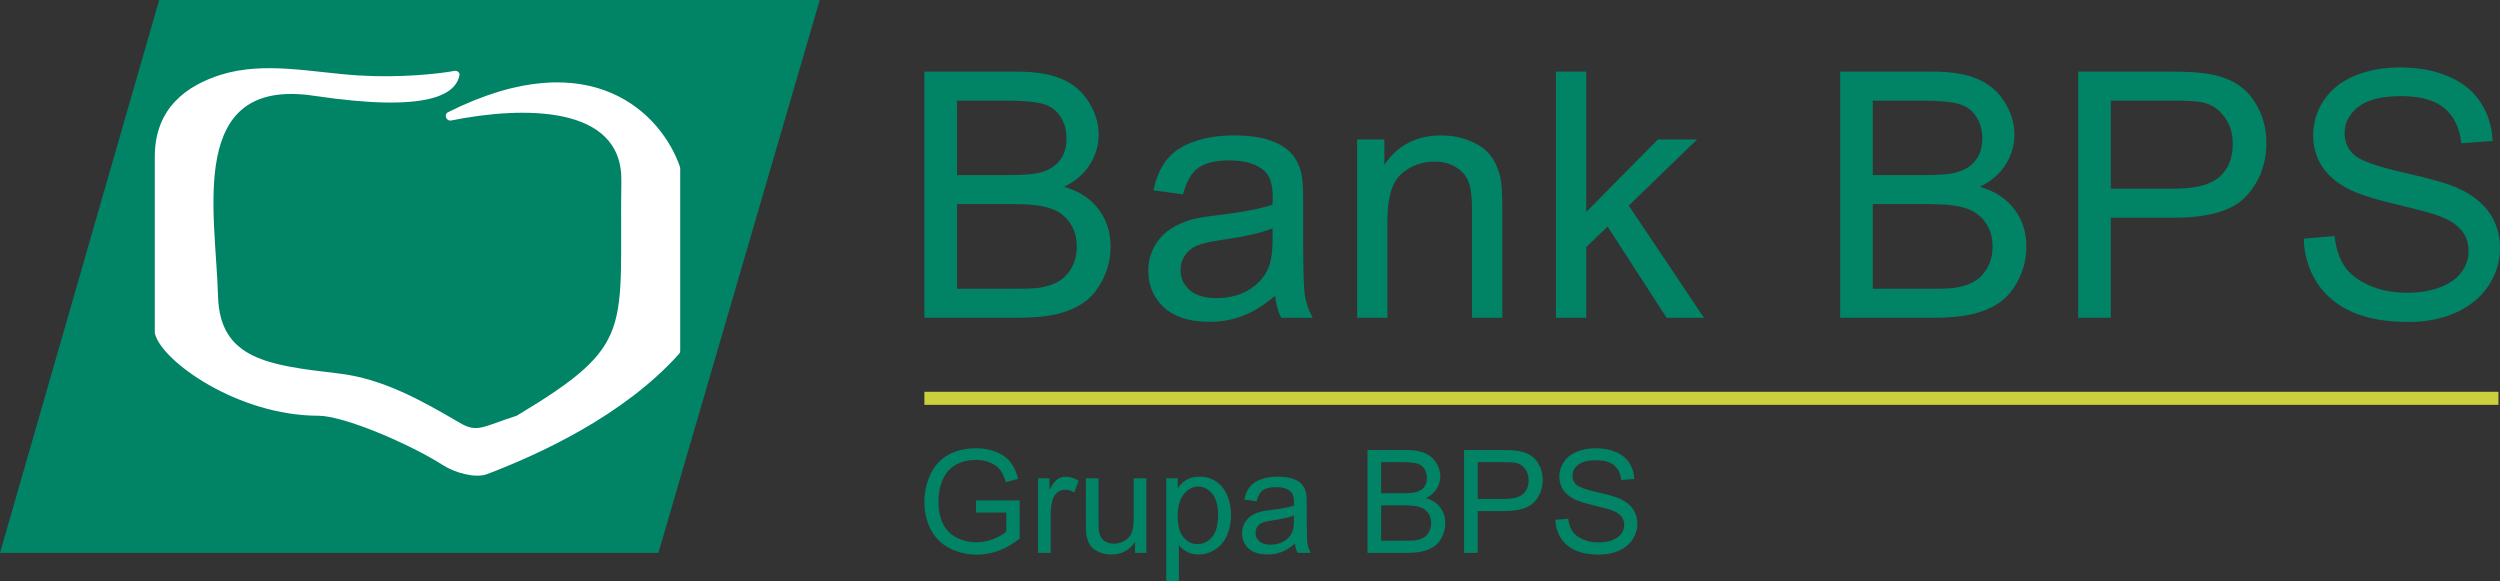
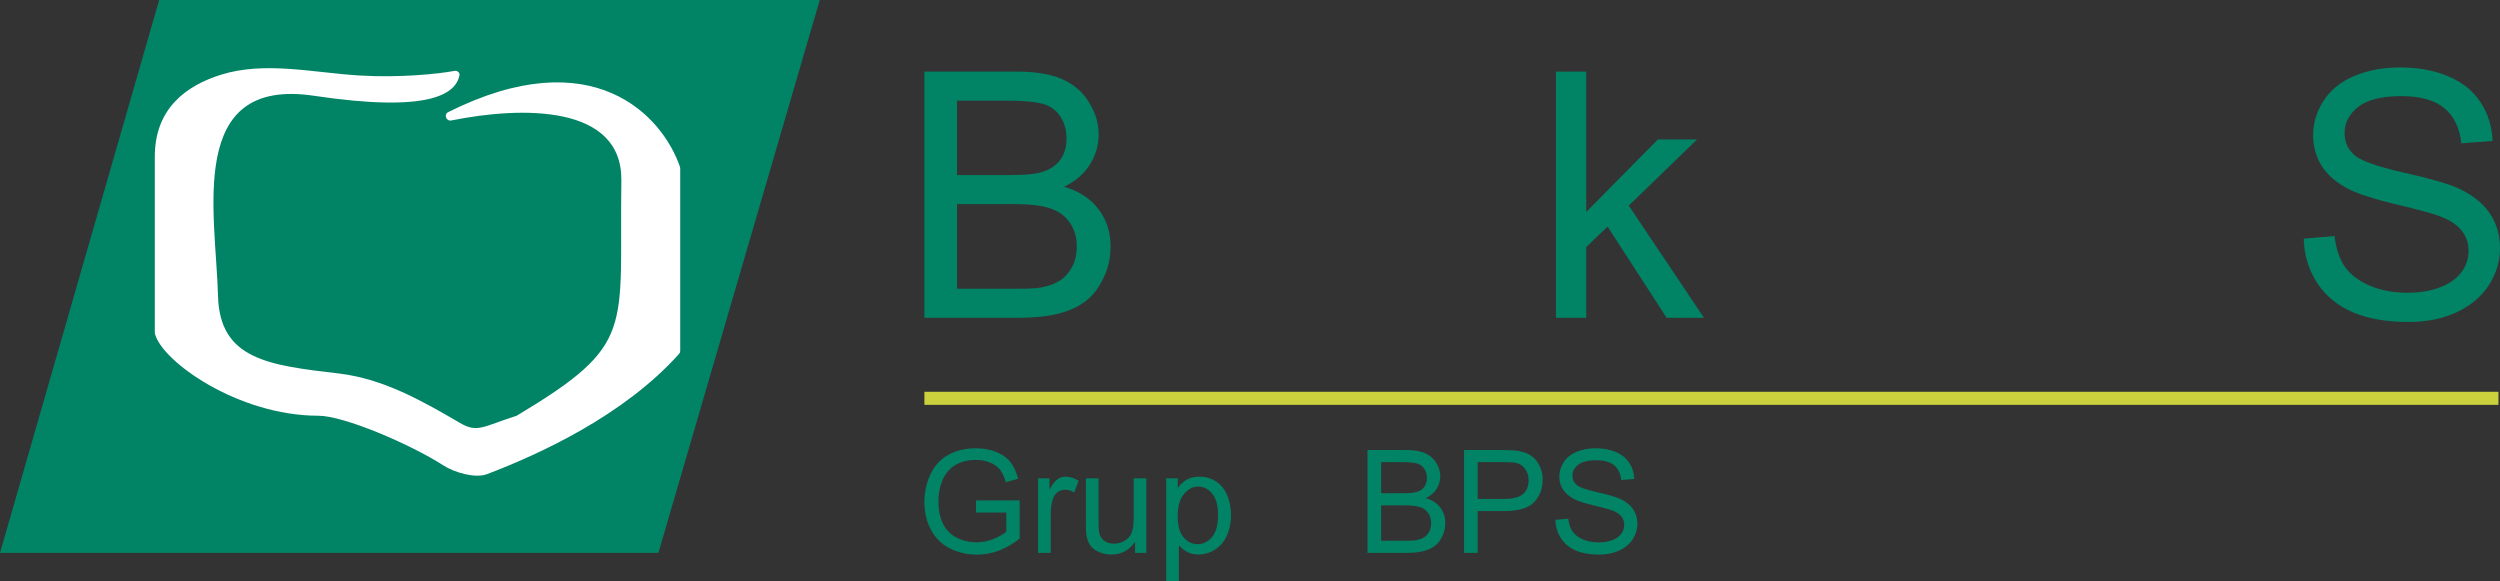
<svg xmlns="http://www.w3.org/2000/svg" width="172" height="40" viewBox="0 0 172 40" fill="none">
  <rect x="0" y="0" width="172" height="40" fill="#333333" stroke="none" />
  <path d="M107.011 35.763L107.895 35.686C107.937 36.04 108.034 36.331 108.185 36.559C108.34 36.784 108.579 36.968 108.901 37.109C109.223 37.248 109.586 37.317 109.988 37.317C110.346 37.317 110.662 37.264 110.936 37.158C111.21 37.051 111.413 36.907 111.545 36.723C111.68 36.537 111.748 36.334 111.748 36.115C111.748 35.893 111.683 35.7 111.555 35.536C111.426 35.369 111.213 35.229 110.916 35.116C110.726 35.042 110.306 34.928 109.655 34.774C109.004 34.616 108.548 34.468 108.287 34.33C107.949 34.153 107.696 33.934 107.528 33.673C107.364 33.41 107.281 33.115 107.281 32.79C107.281 32.433 107.383 32.1 107.586 31.791C107.789 31.479 108.085 31.243 108.475 31.082C108.865 30.921 109.299 30.841 109.776 30.841C110.301 30.841 110.763 30.926 111.163 31.096C111.566 31.264 111.875 31.511 112.091 31.84C112.307 32.168 112.423 32.539 112.439 32.954L111.54 33.022C111.492 32.575 111.327 32.237 111.047 32.008C110.77 31.78 110.359 31.666 109.814 31.666C109.247 31.666 108.833 31.77 108.572 31.98C108.314 32.185 108.185 32.435 108.185 32.727C108.185 32.982 108.277 33.191 108.461 33.355C108.641 33.519 109.112 33.688 109.872 33.862C110.636 34.032 111.16 34.182 111.443 34.31C111.856 34.5 112.16 34.742 112.357 35.034C112.554 35.324 112.652 35.658 112.652 36.038C112.652 36.414 112.544 36.77 112.328 37.105C112.112 37.436 111.801 37.695 111.395 37.882C110.992 38.065 110.538 38.157 110.032 38.157C109.391 38.157 108.852 38.063 108.417 37.877C107.986 37.69 107.646 37.41 107.397 37.037C107.153 36.66 107.024 36.236 107.011 35.763Z" fill="#018365" />
  <path d="M100.727 38.036V30.961H103.4C103.87 30.961 104.229 30.984 104.478 31.029C104.826 31.087 105.117 31.198 105.353 31.362C105.588 31.523 105.776 31.749 105.918 32.042C106.063 32.335 106.136 32.657 106.136 33.007C106.136 33.609 105.944 34.119 105.56 34.537C105.177 34.952 104.484 35.16 103.482 35.16H101.664V38.036H100.727ZM101.664 34.325H103.496C104.102 34.325 104.532 34.212 104.787 33.987C105.042 33.762 105.169 33.445 105.169 33.036C105.169 32.74 105.093 32.488 104.942 32.279C104.793 32.066 104.597 31.926 104.352 31.859C104.194 31.817 103.902 31.796 103.477 31.796H101.664V34.325Z" fill="#018365" />
  <path d="M94.085 38.036V30.961H96.744C97.285 30.961 97.718 31.034 98.044 31.178C98.373 31.32 98.629 31.54 98.812 31.84C98.999 32.136 99.093 32.446 99.093 32.771C99.093 33.073 99.011 33.358 98.846 33.625C98.682 33.892 98.434 34.108 98.102 34.272C98.531 34.397 98.859 34.611 99.088 34.914C99.32 35.216 99.436 35.573 99.436 35.985C99.436 36.316 99.365 36.625 99.223 36.911C99.085 37.195 98.912 37.413 98.706 37.568C98.5 37.722 98.24 37.84 97.928 37.92C97.618 37.997 97.238 38.036 96.787 38.036H94.085ZM95.023 33.934H96.555C96.971 33.934 97.269 33.907 97.449 33.852C97.688 33.781 97.867 33.664 97.986 33.5C98.108 33.336 98.169 33.13 98.169 32.882C98.169 32.647 98.113 32.441 98 32.264C97.888 32.084 97.726 31.962 97.517 31.897C97.308 31.83 96.948 31.796 96.439 31.796H95.023V33.934ZM95.023 37.201H96.787C97.09 37.201 97.303 37.19 97.425 37.167C97.641 37.129 97.822 37.064 97.966 36.974C98.112 36.884 98.231 36.754 98.324 36.583C98.418 36.41 98.464 36.21 98.464 35.985C98.464 35.721 98.397 35.493 98.261 35.3C98.126 35.103 97.938 34.967 97.696 34.889C97.457 34.809 97.112 34.769 96.661 34.769H95.023V37.201Z" fill="#018365" />
-   <path d="M89.096 37.404C88.774 37.677 88.463 37.87 88.163 37.983C87.867 38.095 87.548 38.152 87.206 38.152C86.642 38.152 86.209 38.015 85.906 37.742C85.603 37.465 85.452 37.113 85.452 36.685C85.452 36.434 85.508 36.205 85.621 35.999C85.737 35.79 85.887 35.623 86.07 35.498C86.257 35.372 86.467 35.277 86.699 35.213C86.87 35.168 87.127 35.124 87.472 35.083C88.175 34.999 88.692 34.899 89.024 34.783C89.027 34.664 89.029 34.589 89.029 34.556C89.029 34.203 88.947 33.953 88.782 33.809C88.56 33.612 88.23 33.514 87.791 33.514C87.382 33.514 87.079 33.587 86.882 33.731C86.689 33.873 86.546 34.125 86.452 34.489L85.602 34.373C85.679 34.01 85.806 33.717 85.983 33.495C86.161 33.27 86.417 33.097 86.752 32.978C87.087 32.856 87.475 32.795 87.917 32.795C88.355 32.795 88.711 32.846 88.985 32.95C89.259 33.052 89.46 33.183 89.589 33.34C89.718 33.495 89.808 33.691 89.86 33.929C89.889 34.077 89.904 34.344 89.904 34.73V35.888C89.904 36.696 89.921 37.208 89.957 37.423C89.996 37.635 90.07 37.84 90.179 38.036H89.27C89.18 37.856 89.122 37.645 89.096 37.404ZM89.024 35.464C88.708 35.592 88.234 35.702 87.603 35.792C87.245 35.843 86.992 35.901 86.844 35.966C86.696 36.03 86.581 36.125 86.501 36.25C86.42 36.373 86.38 36.509 86.38 36.66C86.38 36.892 86.467 37.085 86.641 37.24C86.818 37.394 87.076 37.471 87.414 37.471C87.749 37.471 88.047 37.399 88.308 37.254C88.57 37.106 88.761 36.905 88.884 36.651C88.977 36.455 89.024 36.165 89.024 35.782V35.464Z" fill="#018365" />
  <path d="M80.236 40V32.911H81.029V33.577C81.216 33.316 81.427 33.122 81.662 32.993C81.898 32.861 82.183 32.795 82.518 32.795C82.956 32.795 83.343 32.908 83.678 33.133C84.013 33.358 84.266 33.677 84.437 34.088C84.608 34.497 84.693 34.946 84.693 35.435C84.693 35.959 84.598 36.432 84.408 36.854C84.221 37.272 83.947 37.593 83.586 37.819C83.228 38.041 82.851 38.152 82.455 38.152C82.165 38.152 81.904 38.091 81.672 37.968C81.443 37.846 81.255 37.692 81.106 37.505V40H80.236ZM81.024 35.502C81.024 36.162 81.158 36.649 81.425 36.965C81.693 37.28 82.017 37.438 82.397 37.438C82.784 37.438 83.114 37.275 83.388 36.95C83.665 36.622 83.804 36.115 83.804 35.43C83.804 34.777 83.668 34.288 83.398 33.963C83.13 33.638 82.809 33.475 82.436 33.475C82.065 33.475 81.736 33.649 81.45 33.997C81.166 34.341 81.024 34.843 81.024 35.502Z" fill="#018365" />
  <path d="M78.09 38.036V37.283C77.691 37.862 77.148 38.152 76.461 38.152C76.158 38.152 75.875 38.094 75.611 37.978C75.349 37.862 75.154 37.717 75.026 37.544C74.9 37.367 74.811 37.151 74.76 36.897C74.724 36.727 74.707 36.456 74.707 36.086V32.911H75.577V35.753C75.577 36.207 75.594 36.513 75.63 36.67C75.685 36.899 75.801 37.079 75.978 37.211C76.155 37.339 76.374 37.404 76.635 37.404C76.896 37.404 77.141 37.338 77.37 37.206C77.599 37.071 77.76 36.889 77.853 36.661C77.95 36.429 77.998 36.094 77.998 35.657V32.911H78.868V38.036H78.09Z" fill="#018365" />
  <path d="M71.419 38.036V32.911H72.203V33.688C72.402 33.324 72.586 33.085 72.754 32.969C72.924 32.853 73.111 32.795 73.314 32.795C73.608 32.795 73.906 32.888 74.209 33.075L73.909 33.881C73.696 33.755 73.484 33.693 73.271 33.693C73.081 33.693 72.91 33.751 72.758 33.866C72.607 33.979 72.499 34.137 72.434 34.339C72.338 34.648 72.29 34.986 72.29 35.353V38.036H71.419Z" fill="#018365" />
  <path d="M67.151 35.261V34.431L70.153 34.426V37.051C69.692 37.418 69.217 37.695 68.727 37.882C68.237 38.065 67.734 38.157 67.219 38.157C66.523 38.157 65.889 38.009 65.319 37.713C64.752 37.413 64.323 36.982 64.033 36.419C63.743 35.856 63.598 35.227 63.598 34.532C63.598 33.844 63.742 33.202 64.028 32.607C64.318 32.008 64.734 31.564 65.275 31.275C65.817 30.985 66.44 30.841 67.146 30.841C67.659 30.841 68.121 30.924 68.534 31.091C68.949 31.256 69.275 31.486 69.51 31.782C69.745 32.078 69.924 32.464 70.046 32.94L69.201 33.172C69.094 32.811 68.962 32.528 68.804 32.322C68.646 32.116 68.421 31.952 68.127 31.83C67.834 31.704 67.509 31.642 67.151 31.642C66.722 31.642 66.352 31.708 66.039 31.84C65.727 31.968 65.474 32.139 65.28 32.351C65.09 32.563 64.942 32.797 64.836 33.051C64.655 33.488 64.565 33.963 64.565 34.474C64.565 35.105 64.673 35.633 64.889 36.057C65.108 36.482 65.425 36.797 65.841 37.003C66.257 37.209 66.698 37.312 67.165 37.312C67.572 37.312 67.968 37.235 68.355 37.08C68.741 36.923 69.035 36.755 69.234 36.578V35.261H67.151Z" fill="#018365" />
  <rect x="63.598" y="26.955" width="108.296" height="0.898" fill="#CBD13C" />
  <path d="M158.496 16.422L160.614 16.237C160.714 17.084 160.945 17.781 161.308 18.328C161.678 18.867 162.249 19.306 163.021 19.645C163.792 19.976 164.66 20.142 165.624 20.142C166.481 20.142 167.237 20.015 167.892 19.761C168.548 19.506 169.034 19.16 169.351 18.721C169.675 18.274 169.837 17.789 169.837 17.265C169.837 16.734 169.682 16.272 169.374 15.879C169.065 15.478 168.556 15.143 167.846 14.874C167.391 14.697 166.384 14.423 164.826 14.053C163.268 13.676 162.176 13.322 161.551 12.991C160.741 12.567 160.135 12.043 159.734 11.419C159.341 10.788 159.144 10.083 159.144 9.305C159.144 8.45 159.387 7.653 159.873 6.914C160.359 6.167 161.069 5.601 162.002 5.216C162.936 4.83 163.973 4.638 165.115 4.638C166.373 4.638 167.48 4.842 168.436 5.25C169.401 5.651 170.141 6.244 170.658 7.029C171.175 7.815 171.453 8.705 171.491 9.698L169.339 9.86C169.223 8.789 168.83 7.981 168.159 7.434C167.495 6.887 166.512 6.613 165.208 6.613C163.85 6.613 162.859 6.864 162.234 7.364C161.617 7.857 161.308 8.454 161.308 9.155C161.308 9.764 161.528 10.264 161.968 10.657C162.4 11.05 163.526 11.454 165.347 11.87C167.175 12.278 168.429 12.636 169.108 12.944C170.095 13.399 170.824 13.976 171.295 14.677C171.765 15.37 172 16.172 172 17.08C172 17.981 171.742 18.832 171.225 19.634C170.708 20.427 169.964 21.047 168.992 21.494C168.027 21.933 166.94 22.152 165.729 22.152C164.193 22.152 162.905 21.929 161.864 21.482C160.83 21.035 160.016 20.365 159.422 19.472C158.836 18.571 158.527 17.554 158.496 16.422Z" fill="#018365" />
-   <path d="M142.979 21.863V4.927H149.378C150.504 4.927 151.364 4.981 151.958 5.088C152.791 5.227 153.49 5.493 154.053 5.886C154.616 6.271 155.067 6.814 155.407 7.515C155.754 8.215 155.927 8.986 155.927 9.825C155.927 11.265 155.468 12.486 154.55 13.487C153.632 14.481 151.974 14.978 149.574 14.978H145.223V21.863H142.979ZM145.223 12.979H149.609C151.06 12.979 152.089 12.71 152.699 12.17C153.308 11.631 153.613 10.873 153.613 9.894C153.613 9.186 153.432 8.581 153.069 8.081C152.714 7.572 152.244 7.237 151.657 7.076C151.279 6.975 150.581 6.925 149.563 6.925H145.223V12.979Z" fill="#018365" />
-   <path d="M126.604 21.863V4.927H132.969C134.265 4.927 135.303 5.1 136.082 5.447C136.869 5.786 137.482 6.313 137.922 7.029C138.369 7.738 138.593 8.481 138.593 9.259C138.593 9.983 138.396 10.665 138.003 11.304C137.609 11.943 137.015 12.459 136.221 12.852C137.247 13.152 138.034 13.665 138.581 14.389C139.137 15.113 139.415 15.967 139.415 16.953C139.415 17.747 139.245 18.486 138.905 19.171C138.574 19.849 138.161 20.373 137.667 20.742C137.173 21.112 136.552 21.393 135.804 21.586C135.064 21.771 134.153 21.863 133.073 21.863H126.604ZM128.849 12.043H132.518C133.513 12.043 134.227 11.978 134.659 11.847C135.229 11.677 135.658 11.396 135.943 11.004C136.236 10.611 136.383 10.118 136.383 9.525C136.383 8.963 136.248 8.47 135.978 8.046C135.708 7.615 135.322 7.322 134.821 7.168C134.319 7.006 133.459 6.925 132.24 6.925H128.849V12.043ZM128.849 19.864H133.073C133.798 19.864 134.308 19.838 134.601 19.784C135.118 19.691 135.55 19.537 135.897 19.322C136.244 19.106 136.529 18.794 136.753 18.386C136.977 17.97 137.089 17.492 137.089 16.953C137.089 16.322 136.927 15.775 136.603 15.313C136.279 14.843 135.827 14.516 135.249 14.331C134.678 14.138 133.852 14.042 132.772 14.042H128.849V19.864Z" fill="#018365" />
  <path d="M107.049 21.863V4.927H109.132V14.585L114.062 9.594H116.758L112.06 14.146L117.233 21.863H114.664L110.602 15.59L109.132 16.999V21.863H107.049Z" fill="#018365" />
-   <path d="M93.372 21.863V9.594H95.246V11.338C96.149 9.991 97.453 9.317 99.157 9.317C99.898 9.317 100.577 9.452 101.194 9.721C101.819 9.983 102.286 10.33 102.594 10.761C102.903 11.192 103.119 11.704 103.242 12.297C103.32 12.682 103.358 13.356 103.358 14.319V21.863H101.275V14.4C101.275 13.553 101.194 12.921 101.032 12.505C100.87 12.082 100.581 11.747 100.164 11.5C99.755 11.246 99.273 11.119 98.718 11.119C97.831 11.119 97.063 11.4 96.415 11.962C95.775 12.525 95.454 13.591 95.454 15.162V21.863H93.372Z" fill="#018365" />
-   <path d="M87.725 20.35C86.954 21.004 86.209 21.466 85.492 21.736C84.782 22.006 84.018 22.14 83.201 22.14C81.85 22.14 80.813 21.813 80.088 21.158C79.363 20.496 79 19.653 79 18.628C79 18.028 79.135 17.481 79.405 16.988C79.683 16.487 80.041 16.087 80.481 15.786C80.929 15.486 81.43 15.259 81.986 15.105C82.394 14.997 83.012 14.893 83.837 14.793C85.519 14.592 86.757 14.354 87.552 14.076C87.559 13.792 87.563 13.611 87.563 13.534C87.563 12.686 87.367 12.089 86.973 11.743C86.441 11.273 85.65 11.038 84.601 11.038C83.621 11.038 82.896 11.211 82.425 11.558C81.962 11.897 81.619 12.502 81.395 13.372L79.359 13.095C79.544 12.224 79.849 11.523 80.273 10.992C80.697 10.453 81.311 10.041 82.113 9.756C82.915 9.463 83.845 9.317 84.902 9.317C85.951 9.317 86.803 9.44 87.459 9.686C88.115 9.933 88.597 10.245 88.906 10.622C89.214 10.992 89.43 11.462 89.554 12.032C89.623 12.386 89.658 13.025 89.658 13.949V16.722C89.658 18.655 89.7 19.88 89.785 20.396C89.878 20.904 90.055 21.393 90.317 21.863H88.142C87.926 21.432 87.787 20.927 87.725 20.35ZM87.552 15.706C86.796 16.014 85.662 16.275 84.15 16.491C83.293 16.614 82.688 16.753 82.333 16.907C81.978 17.061 81.704 17.288 81.511 17.589C81.318 17.881 81.222 18.209 81.222 18.571C81.222 19.125 81.43 19.587 81.847 19.957C82.271 20.327 82.888 20.511 83.698 20.511C84.501 20.511 85.214 20.338 85.839 19.991C86.464 19.637 86.923 19.156 87.216 18.547C87.44 18.078 87.552 17.384 87.552 16.468V15.706Z" fill="#018365" />
  <path d="M63.598 21.863V4.927H69.963C71.259 4.927 72.296 5.1 73.076 5.447C73.862 5.786 74.476 6.313 74.915 7.029C75.363 7.738 75.587 8.481 75.587 9.259C75.587 9.983 75.39 10.665 74.996 11.304C74.603 11.943 74.009 12.459 73.214 12.852C74.24 13.152 75.027 13.665 75.575 14.389C76.13 15.113 76.408 15.967 76.408 16.953C76.408 17.747 76.239 18.486 75.899 19.171C75.567 19.849 75.155 20.373 74.661 20.742C74.167 21.112 73.546 21.393 72.798 21.586C72.057 21.771 71.147 21.863 70.067 21.863H63.598ZM65.843 12.043H69.511C70.507 12.043 71.22 11.978 71.652 11.847C72.223 11.677 72.651 11.396 72.937 11.004C73.23 10.611 73.376 10.118 73.376 9.525C73.376 8.963 73.241 8.47 72.971 8.046C72.701 7.615 72.316 7.322 71.814 7.168C71.313 7.006 70.453 6.925 69.234 6.925H65.843V12.043ZM65.843 19.864H70.067C70.792 19.864 71.301 19.838 71.594 19.784C72.111 19.691 72.543 19.537 72.89 19.322C73.237 19.106 73.523 18.794 73.747 18.386C73.97 17.97 74.082 17.492 74.082 16.953C74.082 16.322 73.92 15.775 73.596 15.313C73.272 14.843 72.821 14.516 72.242 14.331C71.671 14.138 70.846 14.042 69.766 14.042H65.843V19.864Z" fill="#018365" />
  <path d="M10.95 0H56.399L45.299 38.036H0L10.95 0Z" fill="#018365" />
  <path d="M42.749 12.429C42.825 7.195 35.945 7.302 31.048 8.288C30.703 8.357 30.515 7.875 30.829 7.717C40.797 2.729 45.584 7.971 46.783 11.485C46.794 11.516 46.799 11.546 46.799 11.578V24.147C46.799 24.221 46.772 24.289 46.723 24.344C42.88 28.634 37.049 31.268 33.519 32.617C32.683 32.936 31.25 32.499 30.497 32.016C28.24 30.568 23.675 28.602 21.899 28.602C16.378 28.602 11.104 24.847 10.656 22.941C10.652 22.921 10.65 22.902 10.65 22.881V10.782C10.65 7.392 12.895 5.87 15.196 5.144C18.203 4.197 21.544 4.998 24.69 5.192C27.501 5.364 30.16 5.085 31.264 4.878C31.459 4.841 31.651 4.992 31.611 5.187C31.35 6.45 29.603 7.785 21.599 6.589C12.786 5.272 14.85 14.675 15 20.366C15.115 24.734 18.5 25.131 23.256 25.689L23.308 25.696C26.34 26.052 29.007 27.551 31.64 29.095C32.848 29.803 33.203 29.355 35.515 28.613C35.537 28.606 35.56 28.595 35.58 28.583C43.796 23.658 42.599 22.749 42.749 12.429Z" fill="white" />
</svg>